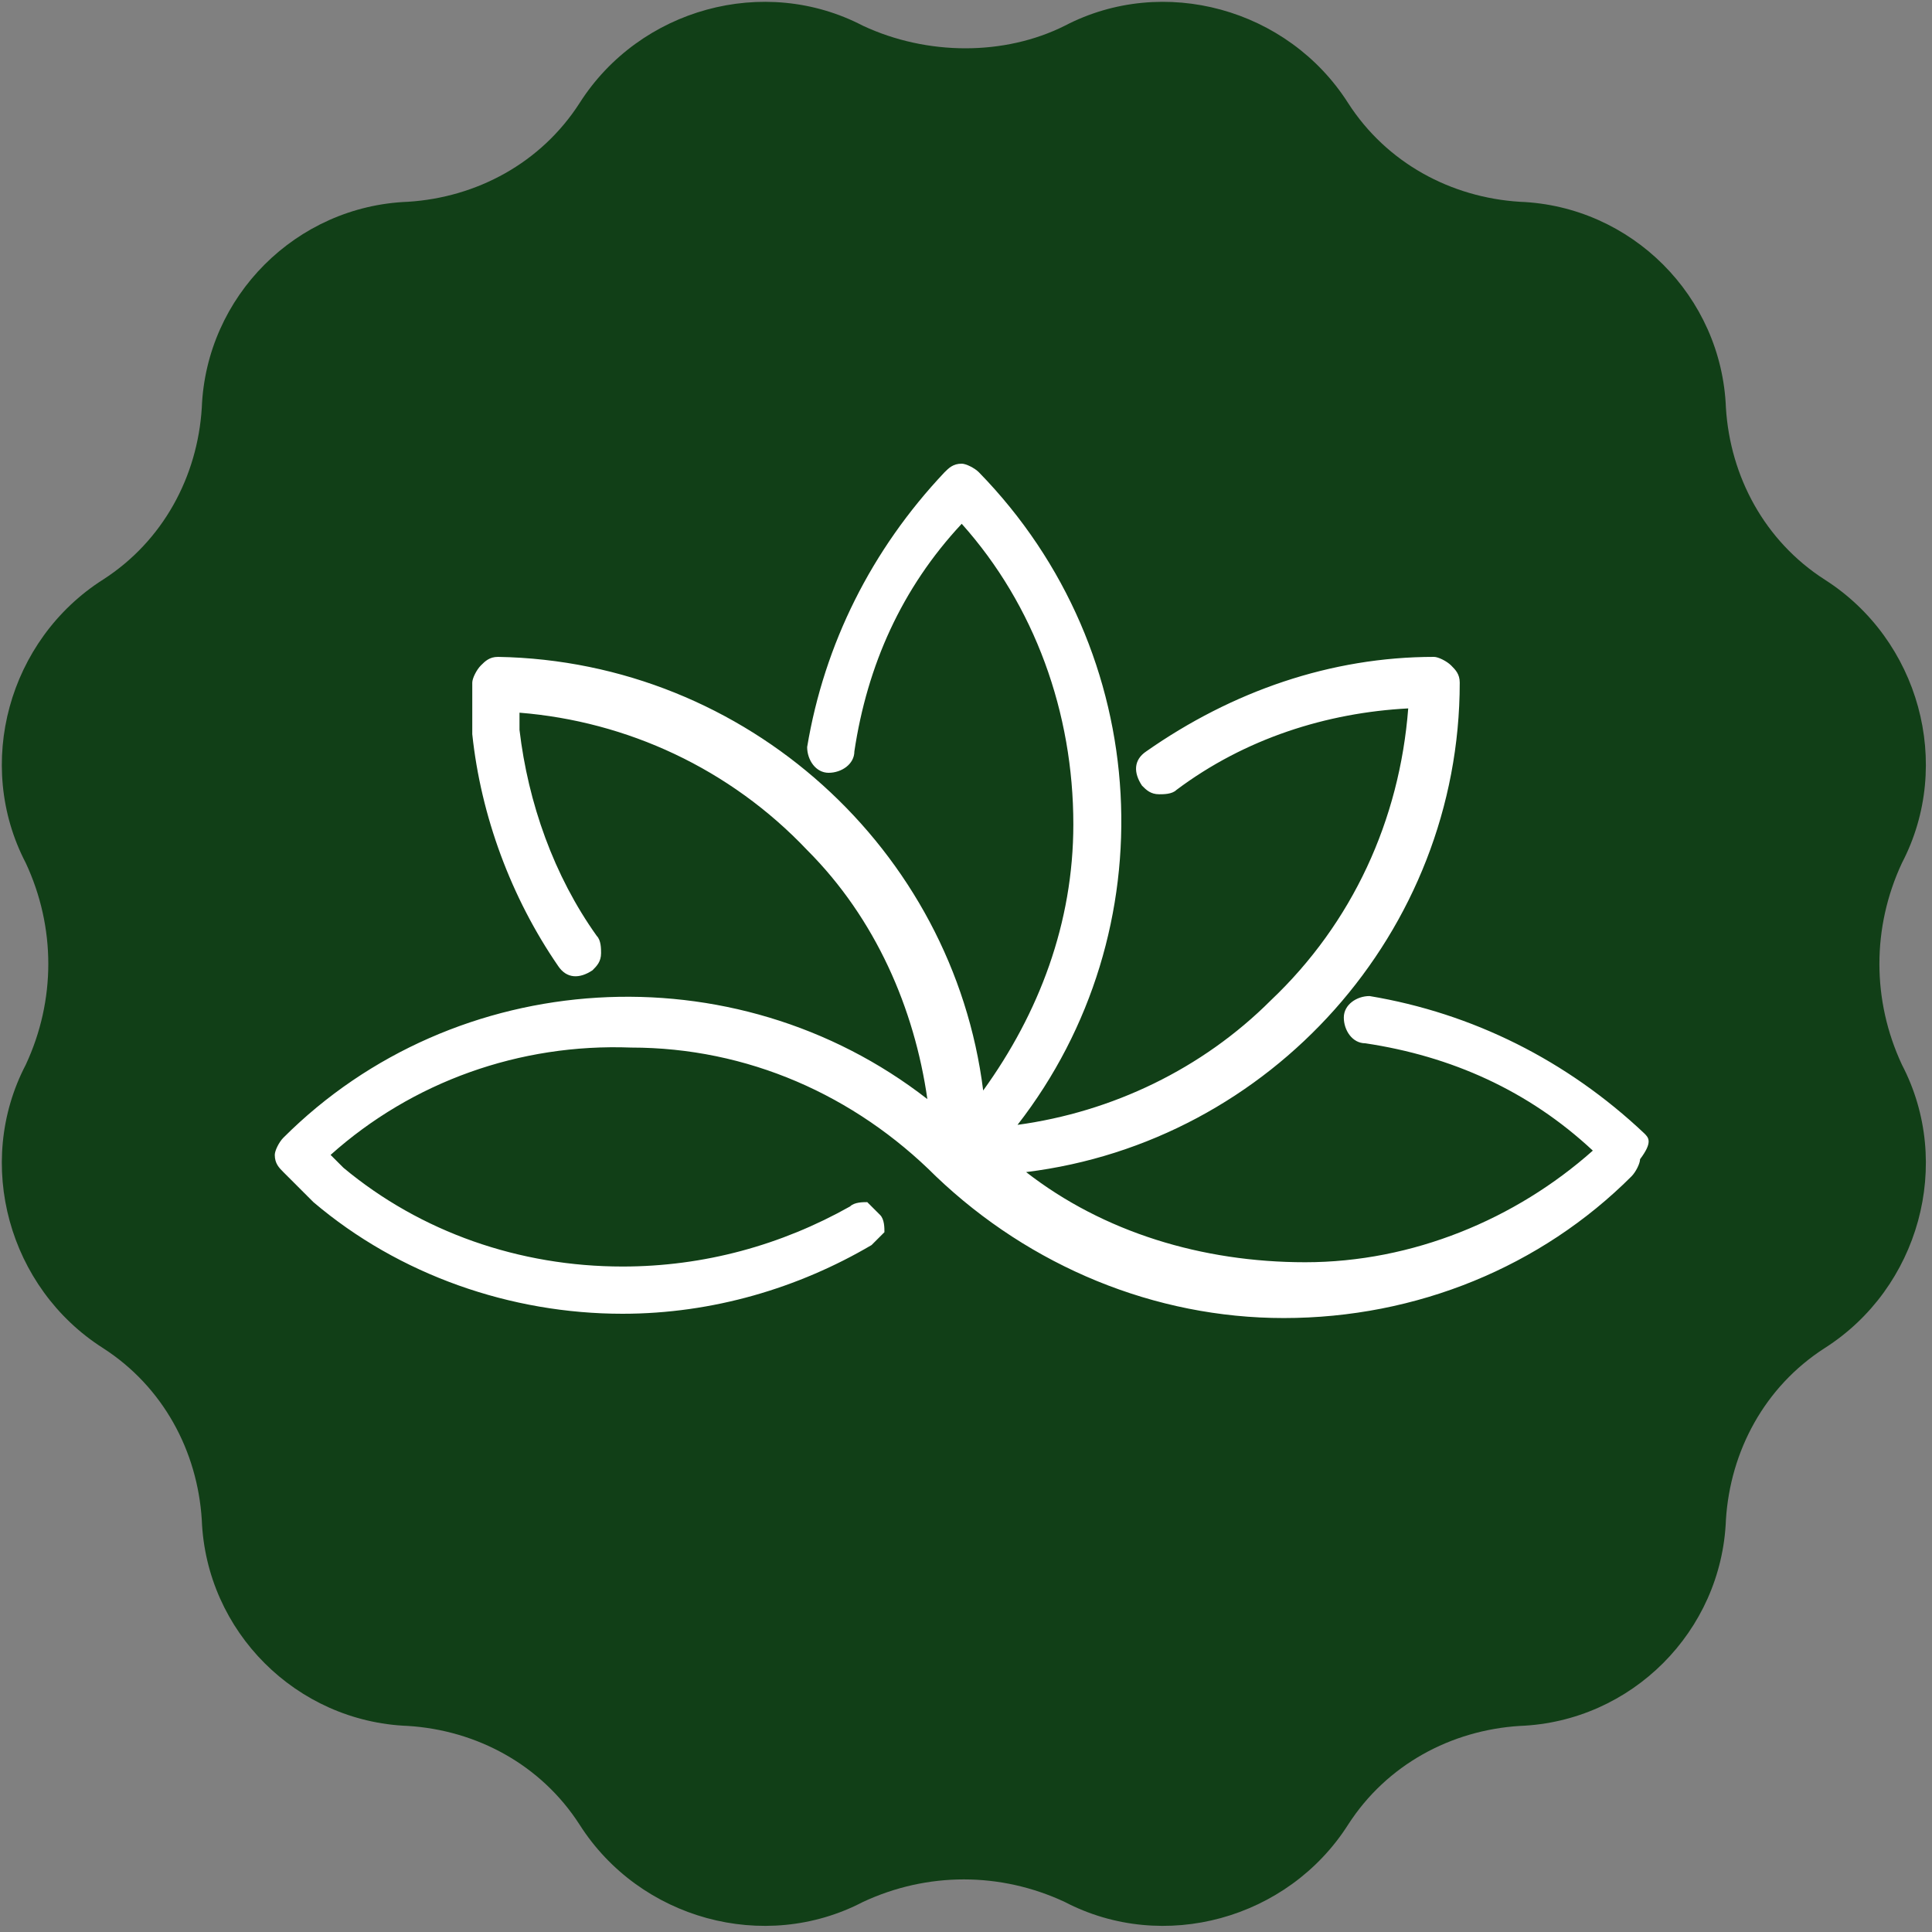
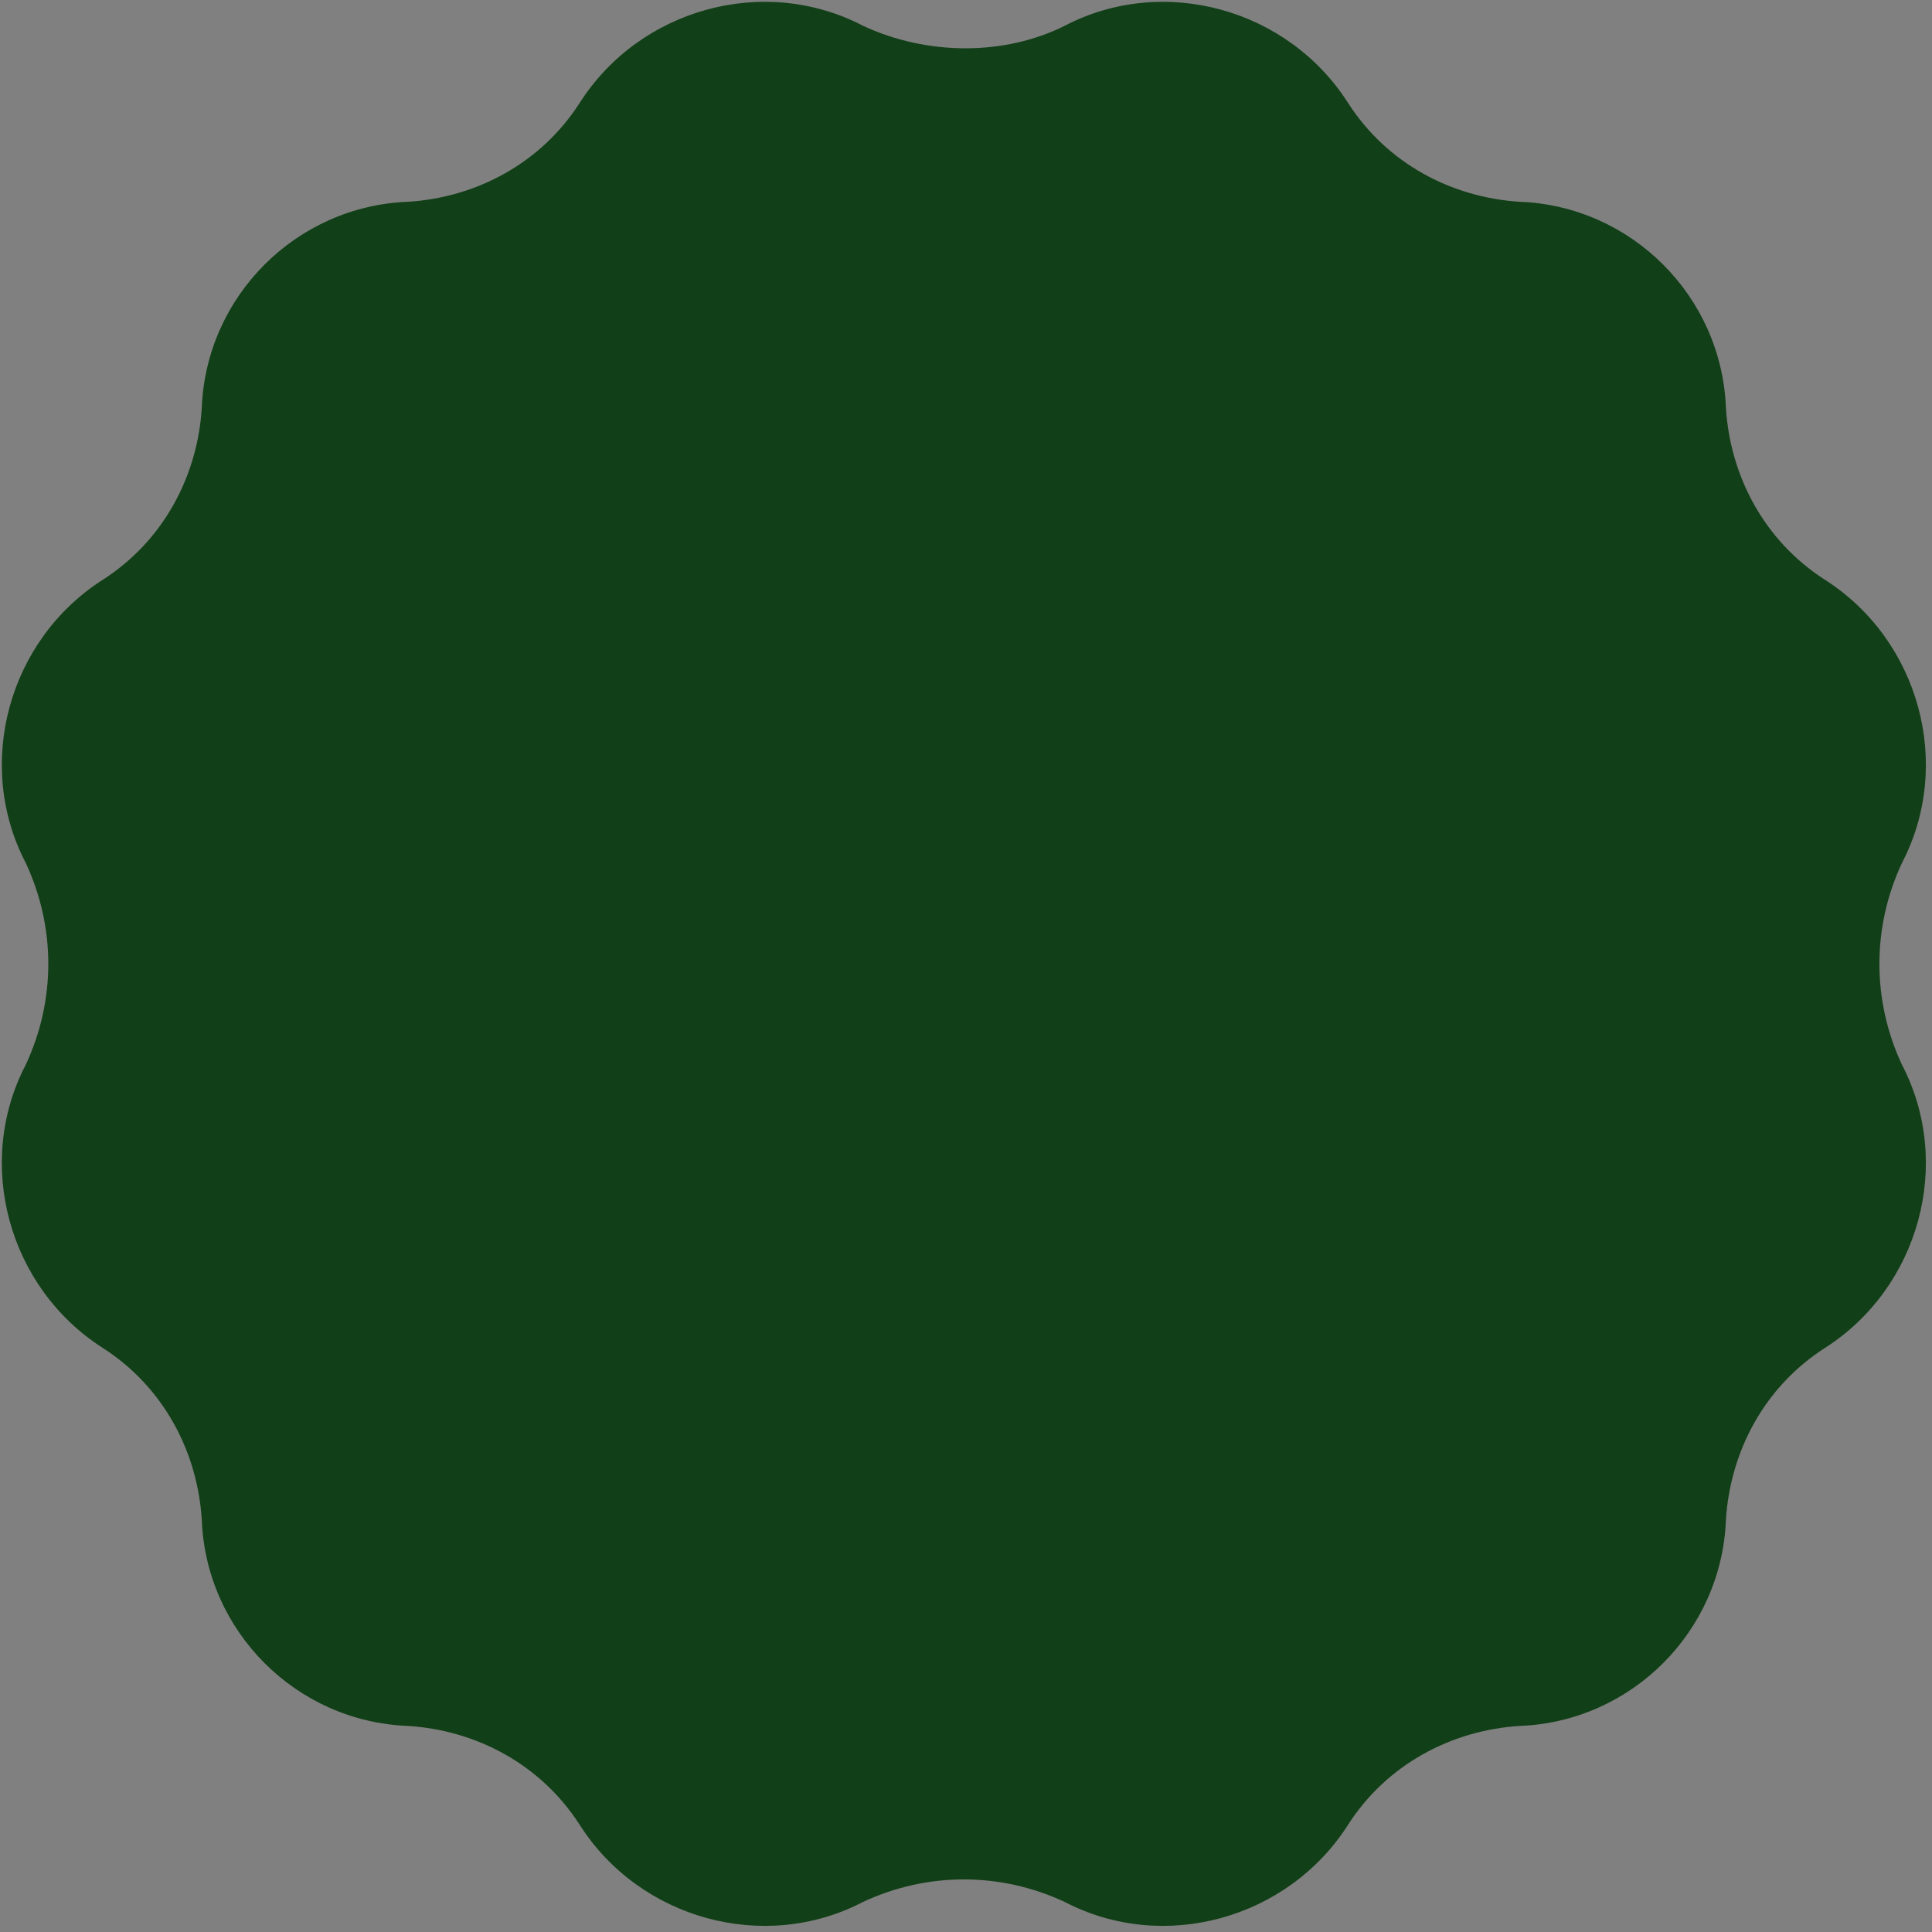
<svg xmlns="http://www.w3.org/2000/svg" version="1.1" id="Layer_1" x="0px" y="0px" viewBox="0 0 45 45" style="enable-background:new 0 0 45 45;" xml:space="preserve">
  <rect x="0" y="0" width="45" height="45" fill="#808080" stroke="none" />
  <style type="text/css">
	.st0{fill:#113F17;}
	.st1{fill:#FFFFFF;}
</style>
  <g>
    <g id="XMLID_1_">
      <g id="XMLID_2_">
        <path id="XMLID_3_" class="st0" d="M24.8,0.6L24.8,0.6c2.3-1.2,5.2-0.4,6.6,1.8v0c0.9,1.4,2.4,2.2,4,2.3h0     c2.6,0.1,4.7,2.2,4.8,4.8l0,0c0.1,1.6,0.9,3.1,2.3,4l0,0c2.2,1.4,3,4.3,1.8,6.6l0,0c-0.7,1.5-0.7,3.2,0,4.7l0,0     c1.2,2.3,0.4,5.2-1.8,6.6l0,0c-1.4,0.9-2.2,2.4-2.3,4l0,0c-0.1,2.6-2.2,4.7-4.8,4.8h0c-1.6,0.1-3.1,0.9-4,2.3v0     c-1.4,2.2-4.3,3-6.6,1.8l0,0c-1.5-0.7-3.2-0.7-4.7,0h0c-2.3,1.2-5.2,0.4-6.6-1.8v0c-0.9-1.4-2.4-2.2-4-2.3l0,0     c-2.6-0.1-4.7-2.2-4.8-4.8l0,0c-0.1-1.6-0.9-3.1-2.3-4l0,0c-2.2-1.4-3-4.3-1.8-6.6l0,0c0.7-1.5,0.7-3.2,0-4.7l0,0     c-1.2-2.3-0.4-5.2,1.8-6.6l0,0c1.4-0.9,2.2-2.4,2.3-4l0,0c0.1-2.6,2.2-4.7,4.8-4.8l0,0c1.6-0.1,3.1-0.9,4-2.3v0     c1.4-2.2,4.3-3,6.6-1.8h0C21.6,1.3,23.4,1.3,24.8,0.6z" />
      </g>
    </g>
-     <path class="st1" d="M38.3,26.4c-1.8-1.7-4-2.8-6.4-3.2c-0.3,0-0.6,0.2-0.6,0.5c0,0.3,0.2,0.6,0.5,0.6c2,0.3,3.8,1.1,5.3,2.5   c-1.8,1.6-4.2,2.6-6.7,2.6c-2.4,0-4.7-0.7-6.5-2.1c5.7-0.7,10.1-5.6,10.1-11.4c0-0.2-0.1-0.3-0.2-0.4c-0.1-0.1-0.3-0.2-0.4-0.2   c-2.4,0-4.7,0.8-6.7,2.2c-0.3,0.2-0.3,0.5-0.1,0.8c0.1,0.1,0.2,0.2,0.4,0.2c0.1,0,0.3,0,0.4-0.1c1.6-1.2,3.5-1.8,5.4-1.9   c-0.2,2.6-1.3,5-3.2,6.8c-1.6,1.6-3.7,2.6-5.9,2.9c3.5-4.5,3.2-11-0.9-15.2c-0.1-0.1-0.3-0.2-0.4-0.2c-0.2,0-0.3,0.1-0.4,0.2   c-1.7,1.8-2.8,4-3.2,6.4c0,0.3,0.2,0.6,0.5,0.6c0.3,0,0.6-0.2,0.6-0.5c0.3-2,1.1-3.8,2.5-5.3c1.7,1.9,2.6,4.4,2.6,7   c0,2.3-0.8,4.4-2.1,6.2c-0.7-5.6-5.5-10-11.3-10.1c-0.2,0-0.3,0.1-0.4,0.2c-0.1,0.1-0.2,0.3-0.2,0.4v1.1c0,0,0,0,0,0.1   c0.2,1.9,0.9,3.8,2,5.4c0.2,0.3,0.5,0.3,0.8,0.1c0.1-0.1,0.2-0.2,0.2-0.4c0-0.1,0-0.3-0.1-0.4c-1-1.4-1.6-3.1-1.8-4.8v-0.4   c2.5,0.2,4.9,1.3,6.7,3.2c1.6,1.6,2.5,3.7,2.8,5.8c-4.5-3.5-11-3.1-15,0.9c-0.1,0.1-0.2,0.3-0.2,0.4c0,0.2,0.1,0.3,0.2,0.4l0.7,0.7   c0,0,0,0,0,0c2,1.7,4.6,2.6,7.2,2.6c0,0,0,0,0,0h0c2.1,0,4.1-0.6,5.8-1.6c0.1-0.1,0.2-0.2,0.3-0.3c0-0.1,0-0.3-0.1-0.4   c-0.1-0.1-0.2-0.2-0.3-0.3c-0.1,0-0.3,0-0.4,0.1c-1.6,0.9-3.4,1.4-5.3,1.4h0c-2.4,0-4.7-0.8-6.5-2.3l-0.3-0.3   c1.9-1.7,4.4-2.6,7-2.5c2.7,0,5.2,1.1,7.1,3c0,0,0,0,0,0c0,0,0,0,0,0c0,0,0,0,0,0c0,0,0,0,0,0c2.2,2.1,5.1,3.3,8.1,3.3c0,0,0,0,0,0   c3.1,0,6-1.2,8.1-3.3c0.1-0.1,0.2-0.3,0.2-0.4C38.5,26.6,38.4,26.5,38.3,26.4z" />
  </g>
</svg>